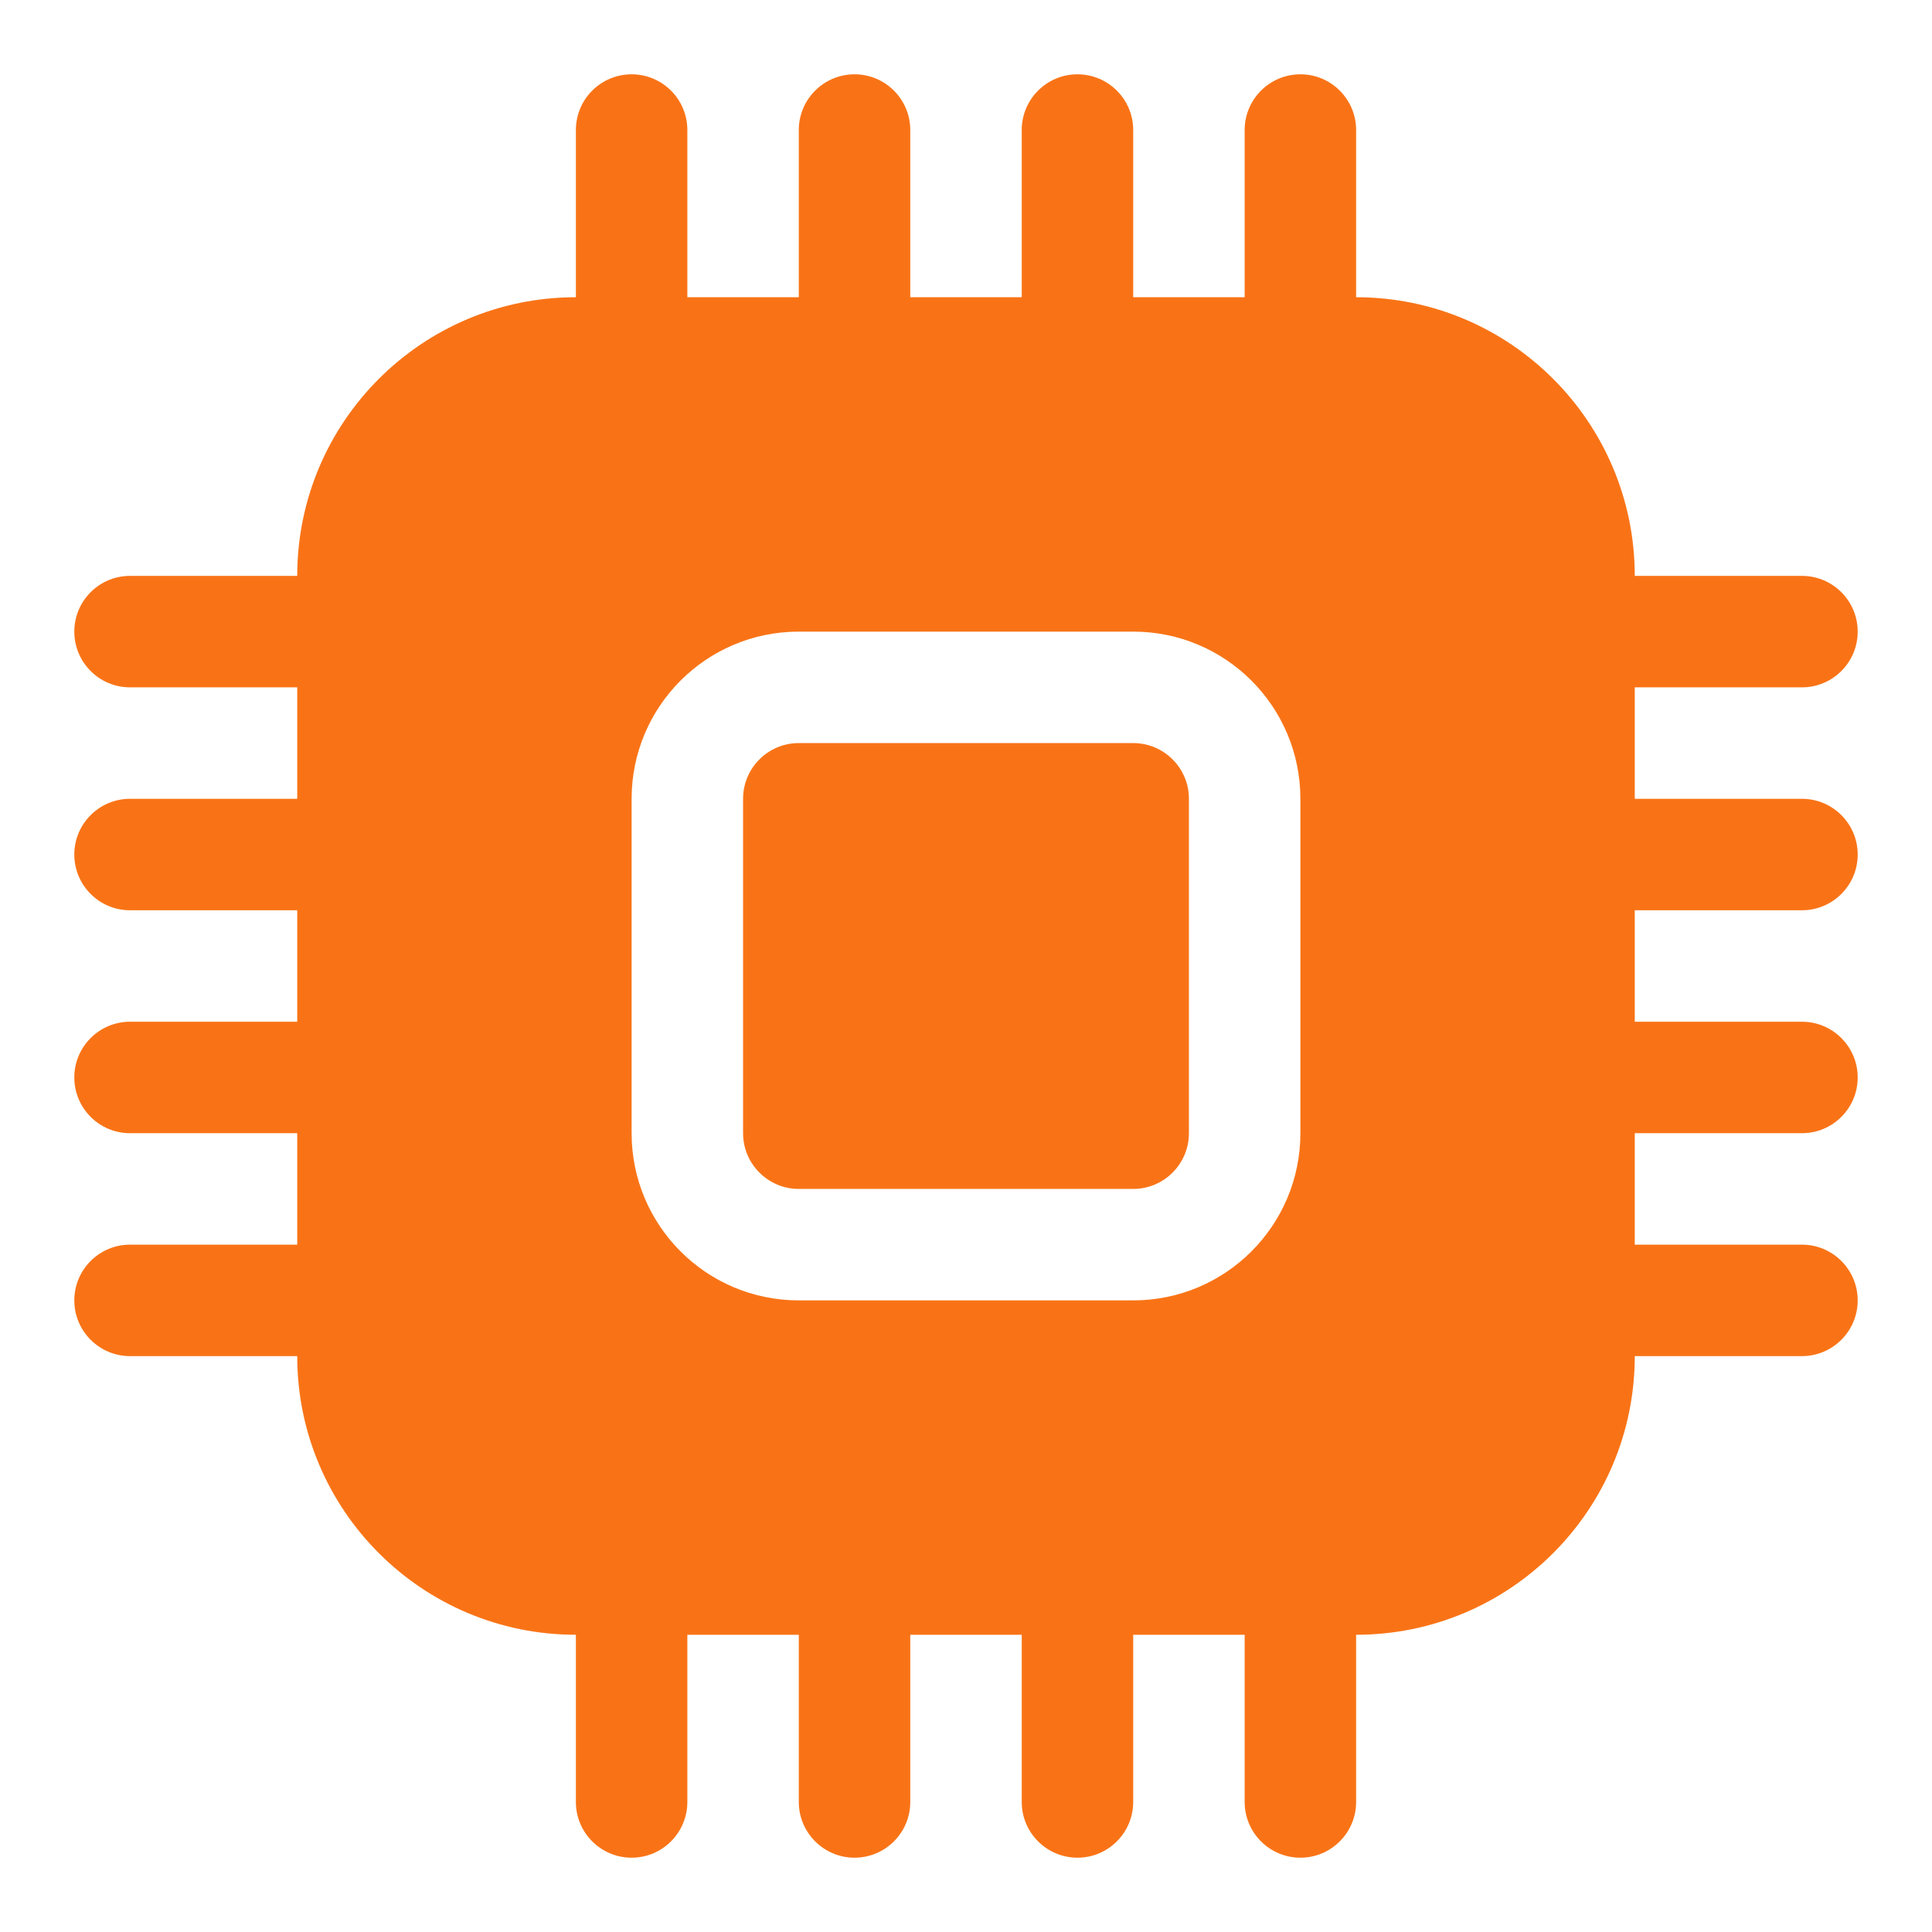
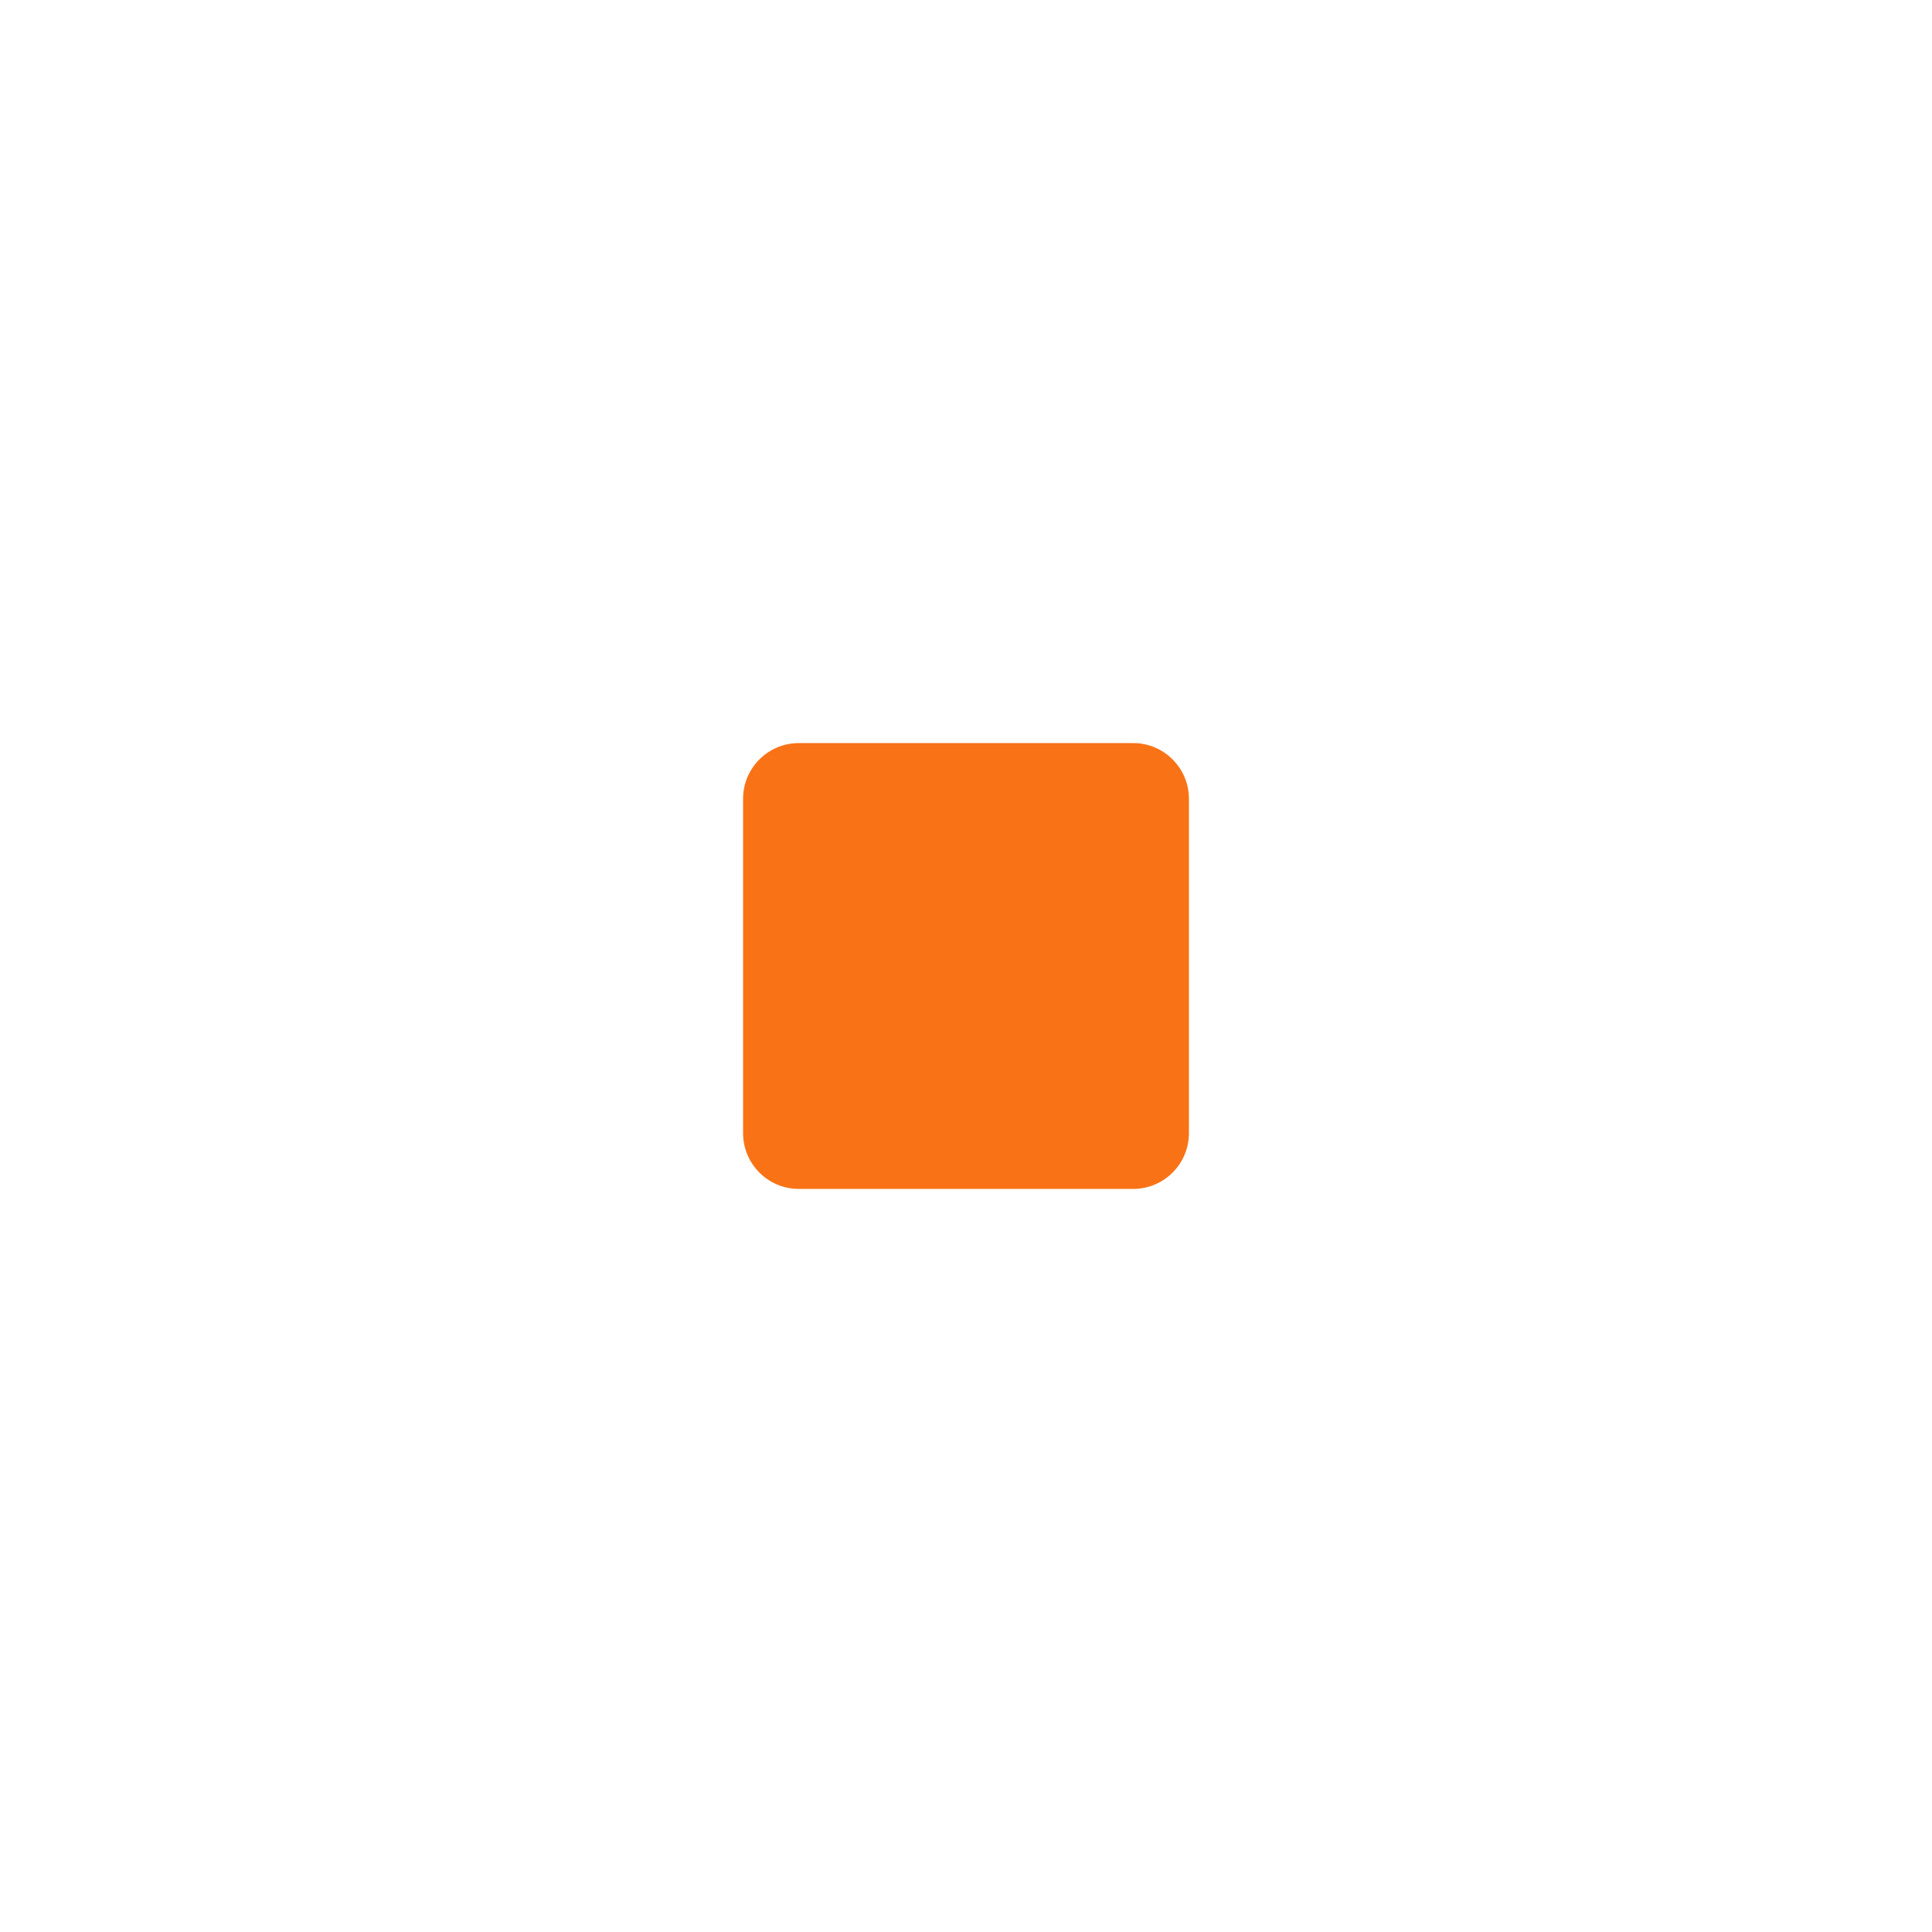
<svg xmlns="http://www.w3.org/2000/svg" width="26" height="26" viewBox="0 0 26 26" fill="none">
  <path d="M10.75 10C10.336 10 10 10.336 10 10.75V15.25C10 15.664 10.336 16 10.75 16H15.25C15.664 16 16 15.664 16 15.25V10.75C16 10.336 15.664 10 15.25 10H10.75Z" fill="#F97316" />
-   <path d="M9.25 1.75C9.25 1.336 8.914 1 8.5 1C8.086 1 7.75 1.336 7.75 1.75V4C5.679 4 4 5.679 4 7.75H1.75C1.336 7.75 1 8.086 1 8.5C1 8.914 1.336 9.25 1.75 9.25H4V10.75H1.75C1.336 10.75 1 11.086 1 11.5C1 11.914 1.336 12.25 1.75 12.25H4V13.75H1.75C1.336 13.75 1 14.086 1 14.5C1 14.914 1.336 15.25 1.75 15.25H4V16.75H1.75C1.336 16.75 1 17.086 1 17.5C1 17.914 1.336 18.25 1.75 18.25H4C4 20.321 5.679 22 7.75 22V24.25C7.75 24.664 8.086 25 8.5 25C8.914 25 9.25 24.664 9.25 24.25V22H10.75V24.25C10.75 24.664 11.086 25 11.5 25C11.914 25 12.25 24.664 12.25 24.25V22H13.75V24.25C13.75 24.664 14.086 25 14.5 25C14.914 25 15.25 24.664 15.25 24.25V22H16.75V24.25C16.75 24.664 17.086 25 17.5 25C17.914 25 18.25 24.664 18.25 24.25V22C20.321 22 22 20.321 22 18.25H24.25C24.664 18.25 25 17.914 25 17.5C25 17.086 24.664 16.75 24.25 16.75H22V15.25H24.25C24.664 15.25 25 14.914 25 14.5C25 14.086 24.664 13.75 24.25 13.75H22V12.25H24.25C24.664 12.25 25 11.914 25 11.5C25 11.086 24.664 10.75 24.25 10.75H22V9.25H24.25C24.664 9.25 25 8.914 25 8.5C25 8.086 24.664 7.75 24.25 7.75H22C22 5.679 20.321 4 18.25 4V1.75C18.25 1.336 17.914 1 17.5 1C17.086 1 16.75 1.336 16.75 1.75V4H15.25V1.75C15.25 1.336 14.914 1 14.5 1C14.086 1 13.75 1.336 13.75 1.75V4H12.25V1.75C12.25 1.336 11.914 1 11.5 1C11.086 1 10.75 1.336 10.75 1.75V4H9.25V1.75ZM10.75 8.5H15.25C16.493 8.5 17.5 9.507 17.5 10.75V15.25C17.5 16.493 16.493 17.5 15.25 17.5H10.75C9.507 17.5 8.5 16.493 8.5 15.25V10.75C8.5 9.507 9.507 8.5 10.75 8.5Z" fill="#F97316" />
</svg>